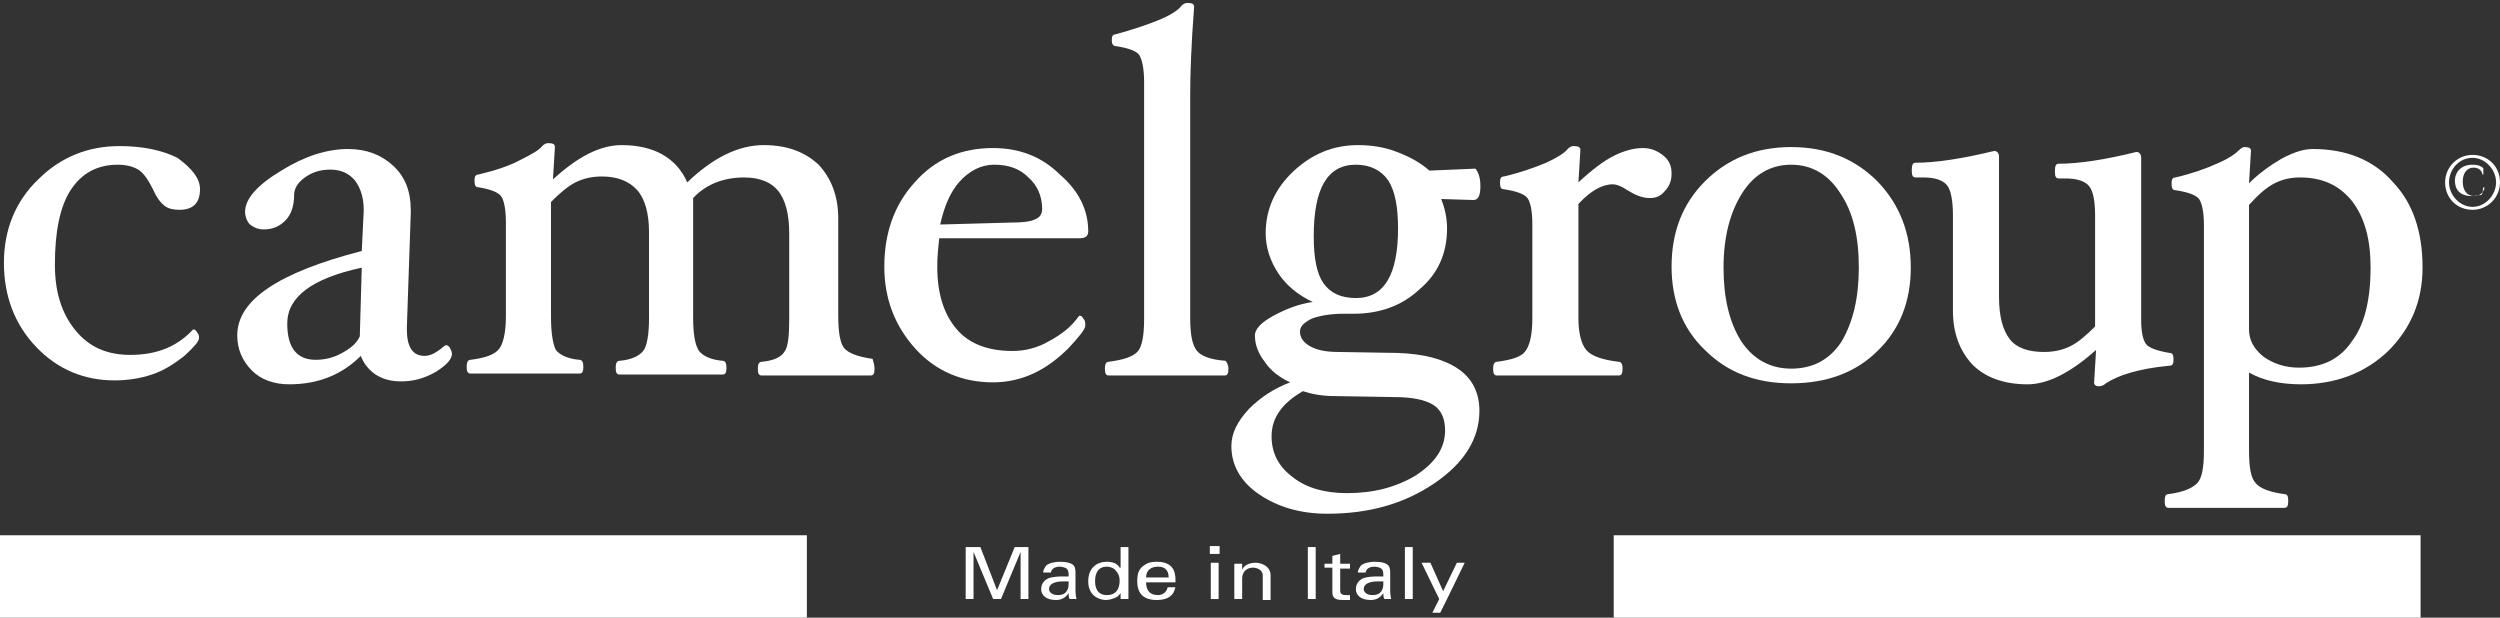
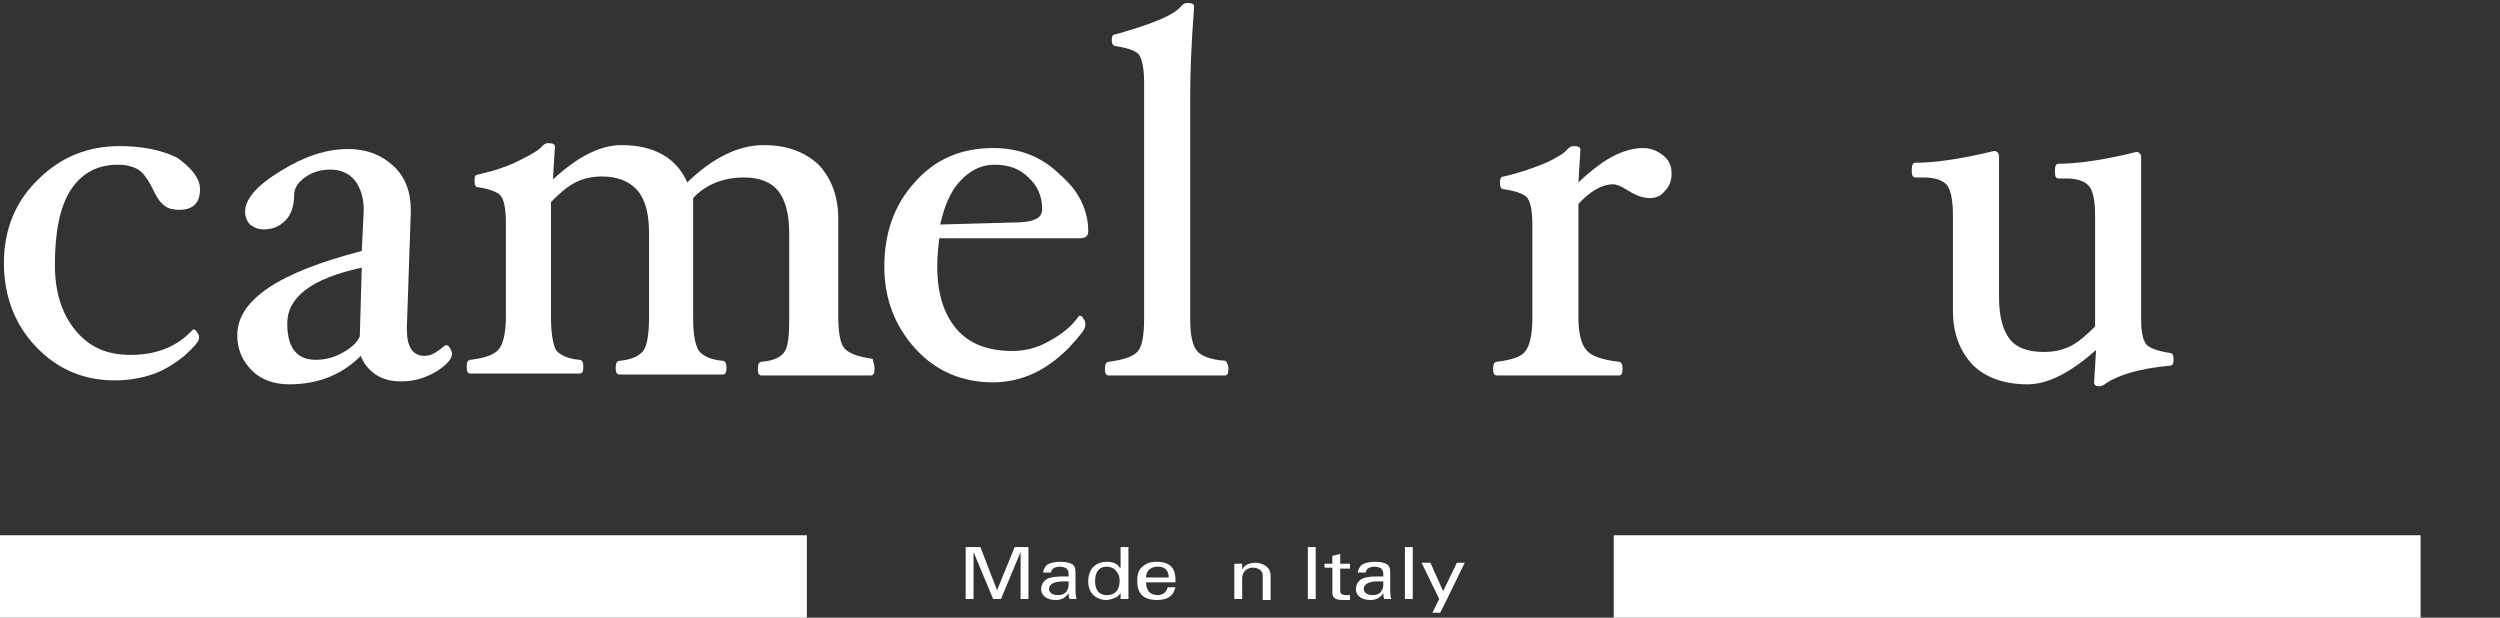
<svg xmlns="http://www.w3.org/2000/svg" id="Layer_1" x="0px" y="0px" width="255px" height="63px" viewBox="0 0 255 63" style="enable-background:new 0 0 255 63;" xml:space="preserve">
  <rect x="0" y="0" width="255" height="63" fill="#333333" stroke="none" />
  <style type="text/css"> .st0{fill:#FFFFFF;} </style>
  <path class="st0" d="M40.9,38.9c-1,0-1.8-0.2-2.6-0.7c-0.7-0.5-1.2-1.1-1.5-1.9c-1.9,1.9-4.3,2.9-7.3,2.9c-1.6,0-2.9-0.5-3.8-1.4 c-1-1-1.5-2.2-1.5-3.6c0-3.6,4.2-6.4,12.7-8.6l0.2-4.1v-0.1c0-1.2-0.3-2.2-0.9-3c-0.6-0.7-1.4-1.1-2.5-1.1s-1.9,0.3-2.6,0.8 c-0.7,0.5-1.1,1.1-1.1,1.8c0,1.1-0.3,2-0.9,2.6c-0.6,0.6-1.3,0.9-2.2,0.9c-0.6,0-1-0.2-1.4-0.5c-0.3-0.3-0.5-0.8-0.5-1.3 c0-1.3,1.2-2.7,3.7-4.2c2.4-1.5,4.7-2.2,6.8-2.2c1.9,0,3.4,0.6,4.6,1.7c1.2,1.1,1.8,2.6,1.8,4.5v0.3l-0.4,11.7v0.2 c0,1.8,0.6,2.7,1.8,2.7c0.6,0,1.2-0.3,2-1l0.2-0.1c0.1,0,0.3,0.1,0.4,0.3c0.1,0.2,0.2,0.4,0.2,0.6c0,0.5-0.5,1.1-1.6,1.8 C43.3,38.6,42.2,38.9,40.9,38.9L40.9,38.9z M36.9,27.3c-5.1,1.1-7.6,3-7.6,5.7c0,2.5,1,3.7,2.9,3.7c0.9,0,1.8-0.2,2.7-0.7 c0.9-0.5,1.5-1,1.8-1.7L36.9,27.3L36.9,27.3z" />
  <path class="st0" d="M111,23.6c0,0.5-0.3,0.7-0.9,0.7H95.8c-0.1,0.9-0.2,1.9-0.2,2.9c0,2.8,0.7,4.9,2,6.4c1.3,1.5,3.2,2.2,5.7,2.2 c1.2,0,2.5-0.3,3.7-1c1.3-0.7,2.3-1.5,3-2.5l0.1-0.1c0.2,0,0.3,0.1,0.4,0.3c0.2,0.2,0.2,0.4,0.2,0.7c0,0.4-0.6,1.1-1.7,2.3 c-1.1,1.1-2.3,2-3.6,2.6c-1.3,0.6-2.7,0.9-4.1,0.9c-3.1,0-5.8-1.1-7.9-3.4c-2.1-2.3-3.2-5.1-3.2-8.4c0-3.4,1-6.3,3.1-8.6 c2.1-2.4,4.8-3.5,8-3.5c2.7,0,5,0.9,6.8,2.7C110.1,19.5,111,21.5,111,23.6L111,23.6z M106.3,21.3c0-1.3-0.5-2.4-1.4-3.2 c-0.9-0.9-2-1.3-3.5-1.3c-1.3,0-2.5,0.6-3.5,1.7c-1,1.1-1.6,2.6-2,4.4l7.3-0.2c1.1,0,1.9-0.1,2.3-0.3 C106.1,22.2,106.3,21.8,106.3,21.3L106.3,21.3z" />
-   <path class="st0" d="M151,19c0,0.9-0.2,1.4-0.7,1.4l-3.3-0.1c0.4,1,0.6,2,0.6,3c0,2.5-0.9,4.6-2.8,6.2c-1.8,1.7-4.1,2.5-6.7,2.5h-1 c-1.4,0-2.5,0.2-3.3,0.5c-0.8,0.4-1.2,0.8-1.2,1.3c0,0.6,0.3,1.1,1,1.5c0.7,0.4,1.6,0.6,2.9,0.6l6.1,0.1c2.6,0.1,4.6,0.6,6.1,1.6 c1.5,1,2.2,2.5,2.2,4.3c0,2.8-1.5,5.3-4.6,7.4c-3.1,2.1-6.7,3.1-10.9,3.1c-2.8,0-5.1-0.7-7-2c-1.9-1.3-2.8-3-2.8-4.9 c0-1.3,0.6-2.5,1.8-3.8c1.2-1.2,2.6-2.1,4.2-2.7c-1.1-0.5-2-1.2-2.6-2.1c-0.7-0.9-1-1.8-1-2.7c0-0.6,0.6-1.3,1.9-2 c1.3-0.7,2.6-1.2,4-1.4c-1.5-0.7-2.7-1.7-3.5-2.9c-0.8-1.2-1.3-2.6-1.3-4.1c0-2.4,0.9-4.5,2.8-6.3c1.9-1.8,4.1-2.7,6.6-2.7 c1.4,0,2.7,0.2,4,0.7c1.3,0.5,2.4,1.1,3.3,1.9l4.7-0.2C150.8,17.6,151,18.1,151,19L151,19z M142.6,23.3c0-2.2-0.3-3.8-1-4.9 c-0.7-1-1.8-1.6-3.3-1.6c-2.9,0-4.3,2.4-4.3,7.3c0,2.2,0.3,3.8,1,4.8c0.7,1,1.8,1.5,3.3,1.5C141.2,30.4,142.6,28,142.6,23.3 L142.6,23.3z M147.4,43.9c0-1.2-0.4-2.1-1.2-2.6c-0.8-0.5-2.1-0.8-4-0.8l-6.1-0.1c-1.2,0-2.3-0.2-3.2-0.5c-2.1,1.2-3.2,2.7-3.2,4.6 c0,1.7,0.7,3.1,2.2,4.2c1.4,1.1,3.3,1.6,5.5,1.6c2.7,0,5-0.6,7-1.8C146.4,47.2,147.4,45.7,147.4,43.9L147.4,43.9z" />
-   <path class="st0" d="M194.9,27.3c0,3.4-1.1,6.3-3.4,8.5c-2.2,2.2-5.2,3.3-8.8,3.3c-3.6,0-6.5-1.1-8.8-3.4c-2.3-2.2-3.4-5.1-3.4-8.5 c0-3.5,1.1-6.4,3.4-8.7c2.3-2.3,5.2-3.5,8.8-3.5c3.6,0,6.5,1.2,8.8,3.5C193.8,20.9,194.9,23.8,194.9,27.3L194.9,27.3z M189.6,27.3 c0-3.2-0.6-5.7-1.9-7.6c-1.2-1.9-2.9-2.9-5-2.9c-2.1,0-3.8,1-5,2.9c-1.2,1.9-1.9,4.4-1.9,7.6c0,3.1,0.6,5.6,1.8,7.5 c1.2,1.8,2.9,2.8,5.1,2.8c2.2,0,3.9-0.9,5.1-2.7C189,32.9,189.6,30.4,189.6,27.3L189.6,27.3z" />
-   <path class="st0" d="M241.8,27.3c0-2.9-0.6-5.1-1.9-6.8c-1.3-1.6-3-2.4-5.3-2.4c-1,0-1.8,0.2-2.6,0.6c-0.8,0.4-1.6,1.1-2.6,2.2v12.7 c0,1.1,0.5,2,1.5,2.8c1,0.7,2.2,1.1,3.6,1.1c2.4,0,4.2-0.9,5.4-2.7C241.2,33.1,241.8,30.5,241.8,27.3L241.8,27.3z M247.1,27.3 c0,3.4-1.2,6.2-3.5,8.5c-2.3,2.2-5.3,3.4-8.9,3.4c-2.1,0-3.9-0.4-5.3-1.2v8c0,1.7,0.2,2.8,0.7,3.3c0.4,0.5,1.4,0.9,2.9,1.1 c0.3,0,0.4,0.2,0.4,0.7c0,0.5-0.1,0.7-0.4,0.7h-11.8c-0.3,0-0.4-0.2-0.4-0.7c0-0.5,0.1-0.7,0.4-0.7c1.5-0.2,2.4-0.6,2.9-1.1 c0.5-0.5,0.7-1.6,0.7-3.3v-23c0-1.4-0.2-2.3-0.5-2.7c-0.3-0.4-1.1-0.7-2.4-0.9c-0.3,0-0.4-0.2-0.4-0.7c0-0.4,0.1-0.6,0.4-0.6 c1.7-0.4,3.1-0.9,4.2-1.4c1.2-0.5,1.9-1,2.3-1.4c0.2-0.2,0.4-0.3,0.5-0.3c0.5,0,0.7,0.1,0.7,0.4l-0.2,3.3c1-1,2.1-1.8,3.3-2.5 c1.3-0.7,2.3-1,3.2-1c3.4,0,6.2,1.1,8.2,3.4C246.1,20.7,247.1,23.6,247.1,27.3L247.1,27.3z" />
  <path class="st0" d="M89.2,37.6c0,0.5-0.1,0.7-0.4,0.7c-0.7,0-10.4,0-11.1,0c-0.3,0-0.4-0.2-0.4-0.7c0-0.4,0.1-0.7,0.4-0.7 c1.2-0.1,2-0.5,2.3-1c0.4-0.5,0.5-1.7,0.5-3.4v-8.7c0-2-0.4-3.4-1.1-4.3c-0.7-0.9-1.9-1.4-3.5-1.4c-2.1,0-3.9,0.7-5.2,2.1v12.2 c0,1.7,0.2,2.8,0.6,3.4c0.4,0.5,1.2,0.9,2.4,1c0.3,0,0.4,0.3,0.4,0.7c0,0.5-0.1,0.7-0.4,0.7c-0.7,0-9.8,0-10.5,0 c-0.3,0-0.4-0.2-0.4-0.7c0-0.4,0.1-0.7,0.4-0.7c1.2-0.1,2-0.5,2.4-1c0.4-0.5,0.6-1.7,0.6-3.4v-8.7c0-1.9-0.4-3.4-1.2-4.3 c-0.8-0.9-2-1.4-3.6-1.4c-1,0-1.9,0.2-2.7,0.6c-0.8,0.4-1.6,1.1-2.5,2v11.7c0,1.7,0.2,2.8,0.5,3.4c0.4,0.5,1.2,0.9,2.4,1 c0.3,0,0.4,0.3,0.4,0.7c0,0.5-0.1,0.7-0.4,0.7c-0.7,0-10.4,0-11.1,0c-0.3,0-0.4-0.2-0.4-0.7c0-0.4,0.1-0.7,0.4-0.7 c1.5-0.2,2.4-0.5,2.9-1.1c0.4-0.5,0.7-1.6,0.7-3.3v-9.6c0-1.4-0.2-2.3-0.5-2.7c-0.3-0.4-1.1-0.7-2.3-0.9c-0.3,0-0.4-0.2-0.4-0.7 c0-0.4,0.1-0.6,0.4-0.6c1.7-0.4,3.2-0.9,4.3-1.5c1.2-0.6,1.9-1,2.2-1.4c0.2-0.2,0.4-0.3,0.6-0.3c0.5,0,0.7,0.1,0.7,0.4l-0.2,3.3 c2.5-2.3,4.8-3.5,7-3.5c3.3,0,5.6,1.3,6.7,3.8c2.6-2.5,5.2-3.8,7.8-3.8c2.4,0,4.2,0.7,5.6,2c1.3,1.4,2,3.2,2,5.5v9.9 c0,1.7,0.2,2.8,0.6,3.3c0.4,0.5,1.4,0.9,2.9,1.1C89.1,37,89.2,37.2,89.2,37.6L89.2,37.6z" />
  <path class="st0" d="M125.3,37.6c0,0.5-0.1,0.7-0.4,0.7c-0.7,0-11.1,0-11.8,0c-0.3,0-0.4-0.2-0.4-0.7c0-0.4,0.1-0.7,0.4-0.7 c1.5-0.2,2.4-0.5,2.9-1c0.5-0.5,0.7-1.7,0.7-3.4V8.4c0-1.4-0.2-2.3-0.5-2.8c-0.3-0.4-1.1-0.7-2.4-0.9c-0.3,0-0.4-0.3-0.4-0.6 c0-0.4,0.1-0.6,0.4-0.6c1.8-0.5,3.3-1,4.5-1.5c1.2-0.5,1.9-1,2.2-1.4c0.2-0.2,0.4-0.3,0.6-0.3c0.5,0,0.7,0.1,0.7,0.4 c-0.3,3.9-0.4,6.9-0.4,9v22.7c0,1.7,0.2,2.8,0.7,3.4c0.4,0.5,1.4,0.9,2.9,1C125.1,36.9,125.3,37.2,125.3,37.6L125.3,37.6z" />
  <path class="st0" d="M170.5,17.7c0,0.7-0.2,1.3-0.7,1.8c-0.4,0.5-0.9,0.7-1.5,0.7c-0.8,0-1.5-0.3-2.3-0.8c-0.6-0.4-1.1-0.6-1.5-0.6 c-1.1,0-2.3,0.7-3.5,2v11.7c0,1.5,0.3,2.6,0.8,3.2c0.5,0.6,1.6,1,3.3,1.2c0.3,0,0.4,0.3,0.4,0.7c0,0.5-0.1,0.7-0.4,0.7 c-0.7,0-11.7,0-12.4,0c-0.3,0-0.4-0.2-0.4-0.7c0-0.4,0.1-0.7,0.4-0.7c1.5-0.2,2.5-0.5,2.9-1.1c0.4-0.5,0.7-1.6,0.7-3.3v-9.6 c0-1.4-0.2-2.3-0.5-2.7c-0.3-0.4-1.1-0.7-2.4-0.9c-0.3,0-0.4-0.2-0.4-0.7c0-0.4,0.1-0.6,0.4-0.6c1.7-0.4,3.1-0.9,4.3-1.4 c1.1-0.5,1.9-1,2.2-1.4c0.2-0.2,0.4-0.3,0.6-0.3c0.5,0,0.7,0.1,0.7,0.4l-0.2,3.3c1.4-1.3,2.6-2.2,3.6-2.7c1-0.5,2-0.8,3-0.8 c0.8,0,1.5,0.3,2.1,0.8C170.3,16.4,170.5,17,170.5,17.7L170.5,17.7z" />
  <path class="st0" d="M221.7,36.7c0,0.4-0.1,0.6-0.4,0.6c-3.2,0.3-5.3,1-6.5,1.8c-0.2,0.2-0.5,0.3-0.7,0.3c-0.3,0-0.5-0.1-0.5-0.4 l0.2-3.3c-2.6,2.3-4.9,3.5-7,3.5c-2.4,0-4.3-0.7-5.6-2c-1.3-1.4-2-3.2-2-5.5V22c0-1.5-0.2-2.6-0.6-3.1c-0.4-0.5-1.2-0.8-2.4-0.8 c-0.2,0-0.5,0-0.8,0c-0.3,0-0.4-0.2-0.4-0.7c0-0.6,0.1-0.8,0.4-0.8c2,0,4.7-0.4,8-1.2c0.3,0,0.5,0.2,0.5,0.6v14.3 c0,2,0.4,3.4,1.1,4.3c0.7,0.9,1.9,1.3,3.5,1.3c1,0,1.9-0.2,2.7-0.6c0.8-0.4,1.6-1.1,2.5-2V22c0-1.5-0.2-2.5-0.6-3 c-0.4-0.5-1.2-0.8-2.4-0.8c-0.2,0-0.5,0-0.7,0c-0.3,0-0.4-0.2-0.4-0.7c0-0.6,0.1-0.8,0.4-0.8c2,0,4.7-0.4,7.9-1.2 c0.3,0,0.5,0.2,0.5,0.6v16.6c0,1.2,0.2,2,0.5,2.4c0.3,0.4,1.2,0.7,2.4,0.9C221.6,36,221.7,36.2,221.7,36.7L221.7,36.7z" />
  <path class="st0" d="M20.4,19.3c0,1.4-0.7,2.1-2.1,2.1c-0.6,0-1.1-0.1-1.5-0.4c-0.4-0.3-0.8-0.8-1.2-1.7c-0.5-1-1-1.7-1.5-2 c-0.5-0.3-1.2-0.5-2.1-0.5c-2.1,0-3.7,0.9-4.8,2.6c-1.1,1.7-1.6,4.3-1.6,7.6c0,2.8,0.7,5,2.1,6.7c1.4,1.7,3.2,2.5,5.6,2.5 c2.6,0,4.7-0.8,6.3-2.5l0.1-0.1c0.2,0,0.3,0.1,0.4,0.3c0.2,0.2,0.2,0.4,0.2,0.6c0,0.3-0.5,0.9-1.5,1.8c-1,0.8-2.1,1.5-3.3,1.9 c-1.2,0.4-2.5,0.6-3.8,0.6c-3.1,0-5.8-1.1-8-3.4c-2.2-2.3-3.3-5.2-3.3-8.6c0-3.4,1.2-6.3,3.5-8.5c2.3-2.3,5.1-3.4,8.3-3.4 c2.3,0,4.3,0.4,5.9,1.2C19.6,17.2,20.4,18.2,20.4,19.3L20.4,19.3z" />
-   <path class="st0" d="M252.2,15.8c-1.6,0-2.8,1.3-2.8,2.8c0,1.6,1.2,2.8,2.8,2.8c1.6,0,2.8-1.3,2.8-2.8C255,17,253.8,15.8,252.2,15.8 L252.2,15.8z M252.2,16.1c1.3,0,2.4,1.2,2.4,2.5c0,1.3-1.1,2.5-2.4,2.5c-1.3,0-2.4-1.2-2.4-2.5C249.8,17.3,250.8,16.1,252.2,16.1 L252.2,16.1z M253.4,19.3c-0.2,0.4-0.5,0.7-1,0.7c-0.8,0-1.2-0.6-1.2-1.5c0-0.8,0.4-1.4,1.1-1.4c0.6,0,0.9,0.4,0.9,0.7h0.1v-0.6 c0-0.1-0.1-0.1-0.2-0.2c-0.2-0.1-0.4-0.2-0.9-0.2c-1.3,0-1.8,0.9-1.8,1.6c0,1.2,0.8,1.6,1.7,1.6c0.4,0,0.7-0.1,0.9-0.1 c0.1,0,0.2-0.1,0.2-0.2l0.1-0.6H253.4L253.4,19.3z" />
  <polygon class="st0" points="164.6,54.6 164.6,63 246.9,63 246.9,54.6 164.6,54.6 " />
  <polygon class="st0" points="0,54.6 0,63 82.3,63 82.3,54.6 0,54.6 " />
  <polygon class="st0" points="98.5,61.1 99.3,61.1 99.3,56.3 101.3,61.1 102.1,61.1 104.1,56.3 104.1,61.1 104.9,61.1 104.9,55.8 103.5,55.8 101.7,60.2 100,55.8 98.5,55.8 98.5,61.1 " />
  <path class="st0" d="M109.8,61.1c-0.1-0.4-0.1-0.9-0.1-0.9l0-1.8c0-0.2,0-0.3-0.1-0.6c-0.2-0.4-0.9-0.5-1.5-0.5 c-0.4,0-1.1,0.1-1.4,0.4c-0.2,0.3-0.3,0.5-0.3,0.7h0.8c0-0.1,0.1-0.6,0.9-0.6c0.2,0,0.6,0.1,0.7,0.2c0.2,0.2,0.2,0.4,0.2,0.8 c-0.2,0-0.4,0-0.6,0c-0.3,0-1,0-1.5,0.2c-0.6,0.3-0.7,0.8-0.7,1.1c0,0.6,0.5,1.1,1.5,1.1c0.4,0,0.9-0.1,1.3-0.7c0,0.2,0,0.4,0.1,0.6 H109.8L109.8,61.1z M109,59.3c0,0.5,0,0.7-0.2,1c-0.2,0.3-0.5,0.4-0.9,0.4c-0.7,0-0.9-0.4-0.9-0.6c0-0.8,1.2-0.8,1.5-0.8 C108.7,59.3,108.9,59.3,109,59.3L109,59.3z" />
  <path class="st0" d="M114.2,57.9c-0.1-0.2-0.4-0.6-1.3-0.6c-1,0-1.9,0.6-1.9,2c0,1.6,1.3,1.9,1.8,1.9c0.3,0,0.7-0.1,1.1-0.3 c0.2-0.1,0.3-0.3,0.4-0.4l0,0.6h0.8c0-0.2,0-0.5,0-0.6v-4.7h-0.8V57.9L114.2,57.9z M114.2,59.2c0,0.3,0,1.5-1.3,1.5 c-1,0-1.2-0.8-1.2-1.4c0-0.3,0-1.5,1.2-1.5c0.4,0,0.8,0.2,0.9,0.4C114,58.4,114.2,58.7,114.2,59.2L114.2,59.2z" />
  <path class="st0" d="M119.9,59.4c0-0.6,0.1-2.1-1.9-2.1c-0.2,0-0.8,0-1.2,0.3c-0.7,0.4-0.8,1-0.8,1.7c0,1.2,0.6,1.9,2,1.9 c0.9,0,1.3-0.3,1.5-0.5c0.3-0.3,0.3-0.6,0.4-0.8h-0.8c-0.1,0.5-0.5,0.8-1,0.8c-0.9,0-1.2-0.6-1.2-1.3H119.9L119.9,59.4z M116.9,58.9 c0-0.8,0.6-1.1,1.2-1.1c1,0,1.1,0.7,1.1,1.1H116.9L116.9,58.9z" />
-   <path class="st0" d="M123.4,56.5h1v-0.8h-1V56.5L123.4,56.5z M123.5,61.1h0.8v-3.7h-0.8V61.1L123.5,61.1z" />
-   <path class="st0" d="M125.9,61.1h0.8V59c0-0.7,0.5-1.1,1.1-1.1c0.3,0,0.6,0.1,0.8,0.3c0.2,0.2,0.2,0.4,0.2,0.6v2.4h0.8v-2.5 c0-1.1-1.2-1.3-1.5-1.3c-1,0-1.3,0.5-1.4,0.7l0-0.6h-0.8l0,0.4V61.1L125.9,61.1z" />
+   <path class="st0" d="M125.9,61.1h0.8V59c0-0.7,0.5-1.1,1.1-1.1c0.3,0,0.6,0.1,0.8,0.3c0.2,0.2,0.2,0.4,0.2,0.6v2.4h0.8v-2.5 c0-1.1-1.2-1.3-1.5-1.3c-1,0-1.3,0.5-1.4,0.7l0-0.6h-0.8l0,0.4V61.1z" />
  <polygon class="st0" points="133.4,61.1 134.2,61.1 134.2,55.8 133.4,55.8 133.4,61.1 " />
  <path class="st0" d="M135.1,57.9h0.8v2.5c0,0.6,0.3,0.8,1.1,0.8c0.3,0,0.5,0,0.7,0v-0.5c-0.1,0-0.2,0-0.4,0c-0.6,0-0.6-0.3-0.6-0.5 v-2.2h1v-0.5h-1v-1l-0.8,0.2v0.8h-0.8V57.9L135.1,57.9z" />
  <path class="st0" d="M141.9,61.1c-0.1-0.4-0.1-0.9-0.1-0.9l0-1.8c0-0.2,0-0.3-0.1-0.6c-0.2-0.4-0.9-0.5-1.5-0.5 c-0.4,0-1.1,0.1-1.4,0.4c-0.2,0.3-0.3,0.5-0.3,0.7h0.8c0-0.1,0.1-0.6,0.9-0.6c0.2,0,0.6,0.1,0.7,0.2c0.2,0.2,0.2,0.4,0.2,0.8 c-0.2,0-0.4,0-0.6,0c-0.3,0-1,0-1.5,0.2c-0.6,0.3-0.7,0.8-0.7,1.1c0,0.6,0.5,1.1,1.5,1.1c0.4,0,0.9-0.1,1.3-0.7c0,0.2,0,0.4,0.1,0.6 H141.9L141.9,61.1z M141.1,59.3c0,0.5,0,0.7-0.2,1c-0.2,0.3-0.5,0.4-0.9,0.4c-0.7,0-0.9-0.4-0.9-0.6c0-0.8,1.2-0.8,1.5-0.8 C140.8,59.3,140.9,59.3,141.1,59.3L141.1,59.3z" />
  <polygon class="st0" points="143.3,61.1 144.1,61.1 144.1,55.8 143.3,55.8 143.3,61.1 " />
  <polygon class="st0" points="149.4,57.4 148.6,57.4 147.2,60.3 145.9,57.4 145,57.4 146.8,61.1 146.1,62.5 146.9,62.5 147.6,61.1 149.4,57.4 " />
</svg>